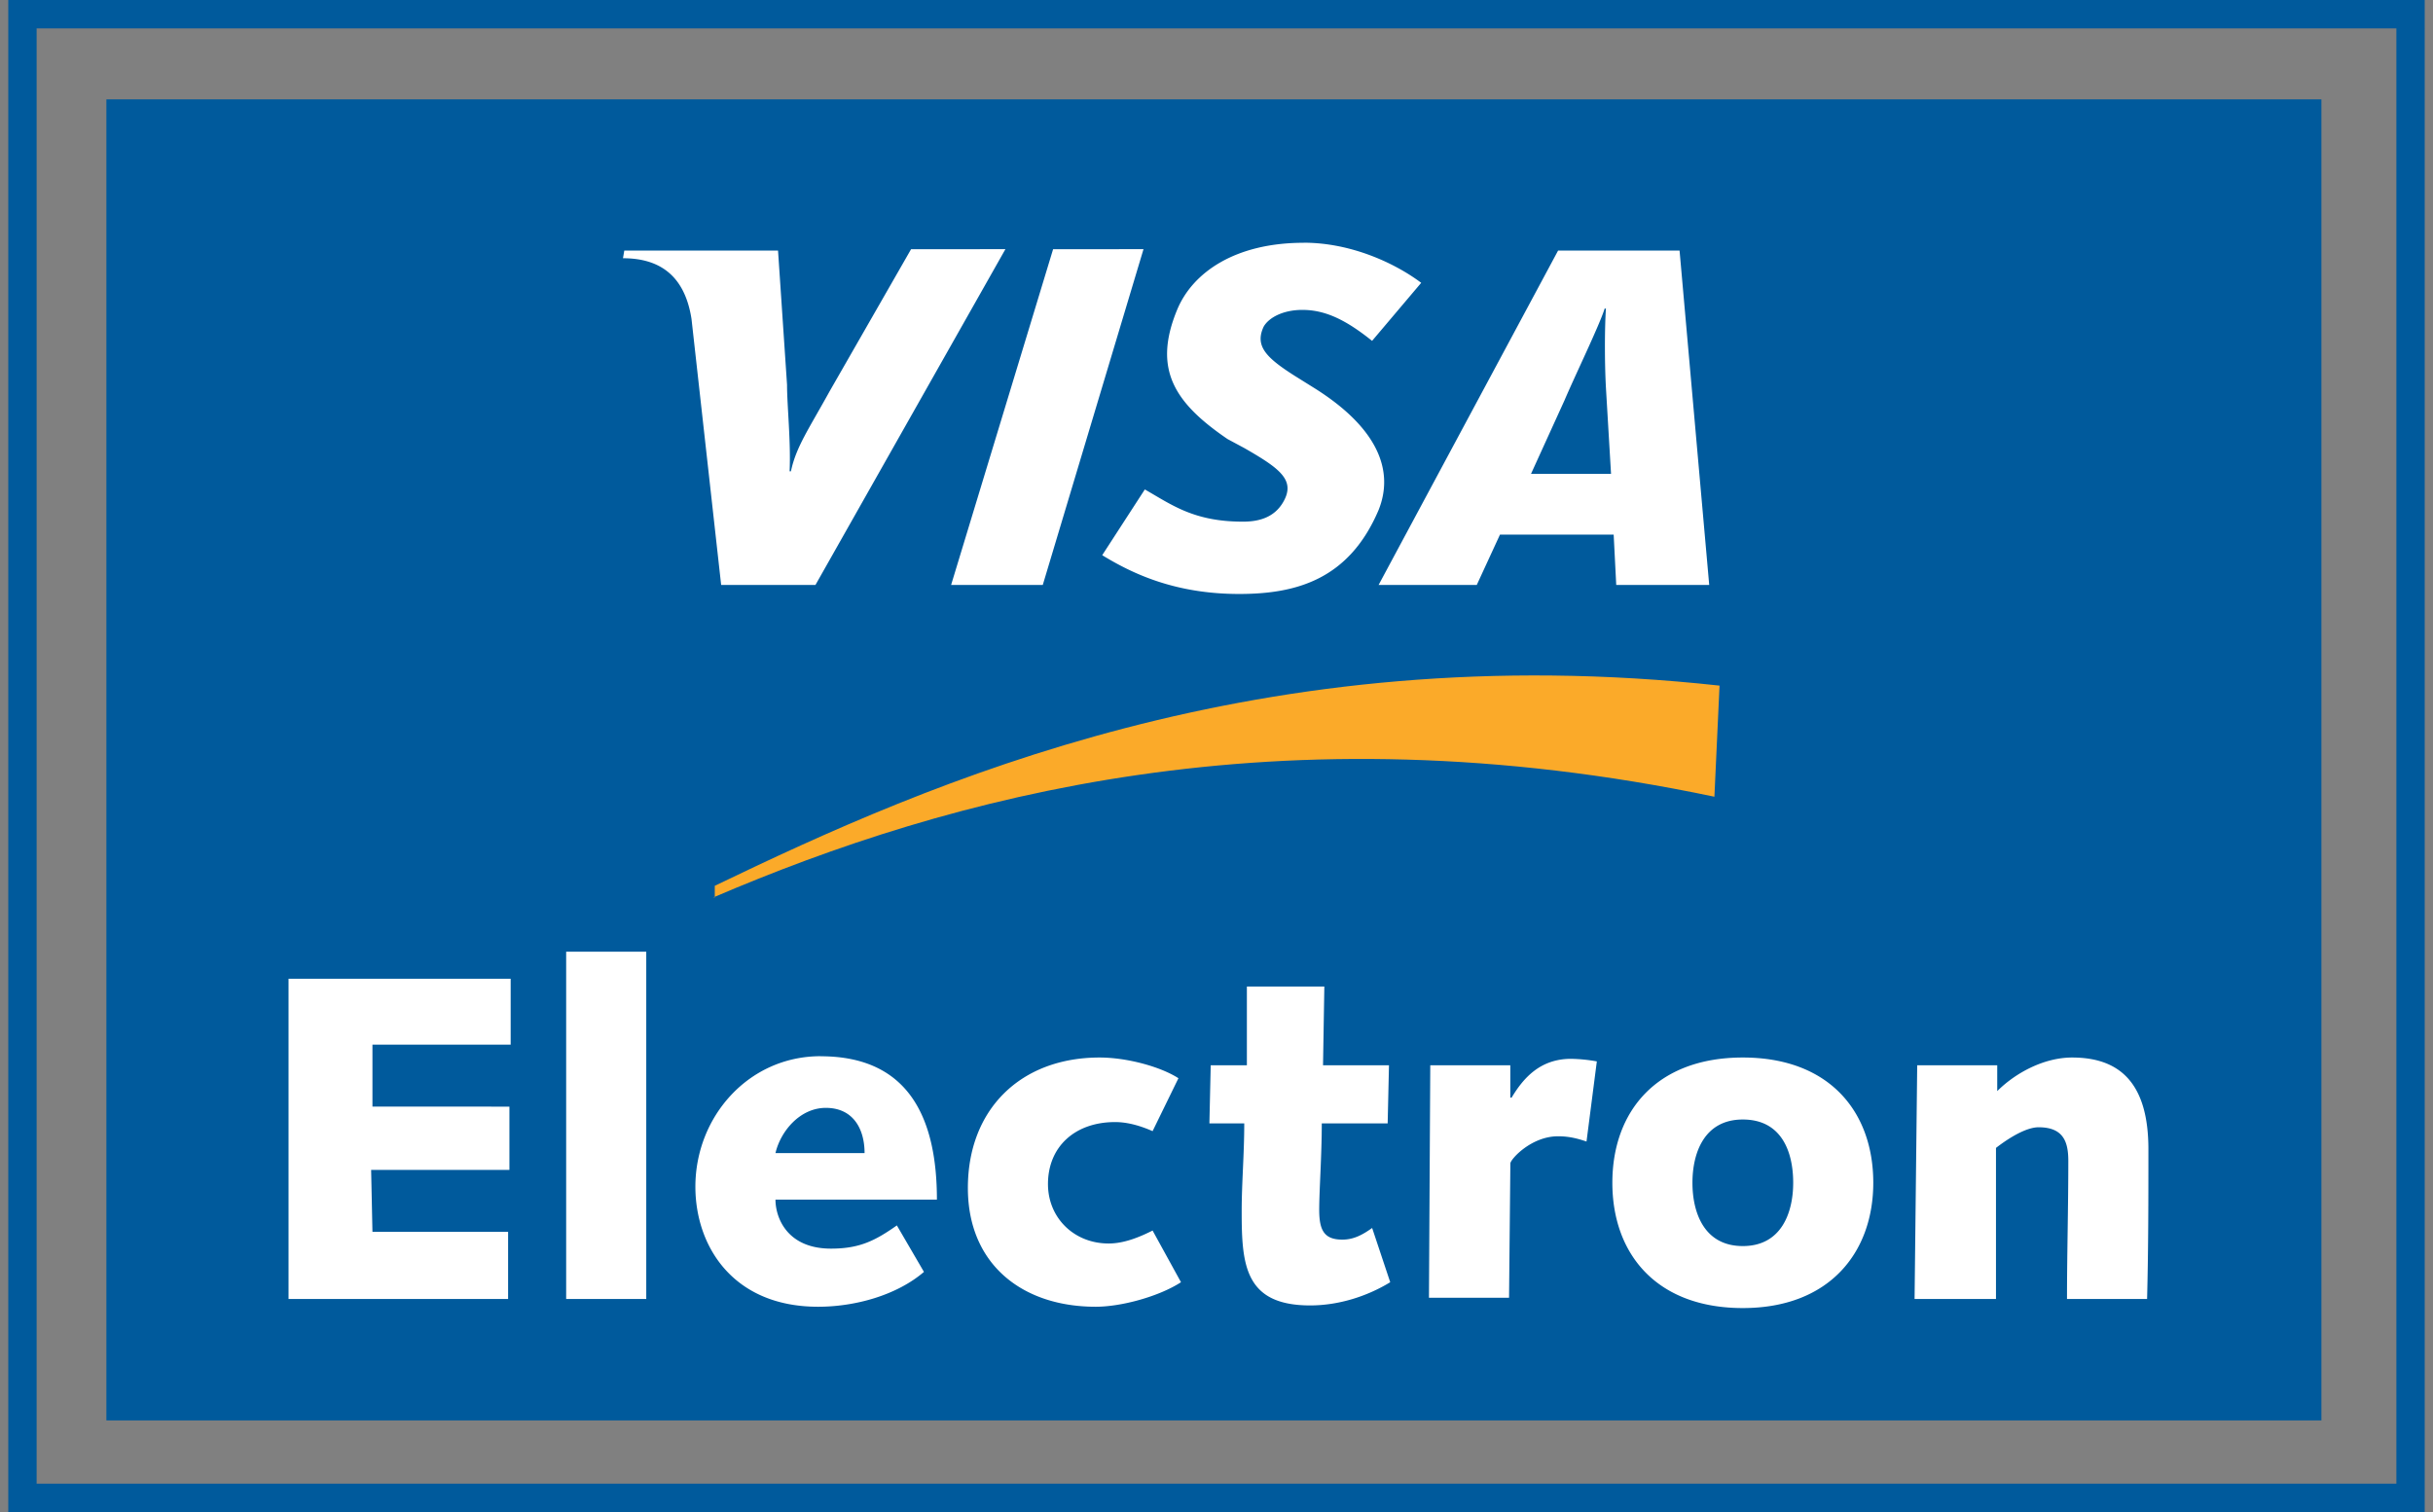
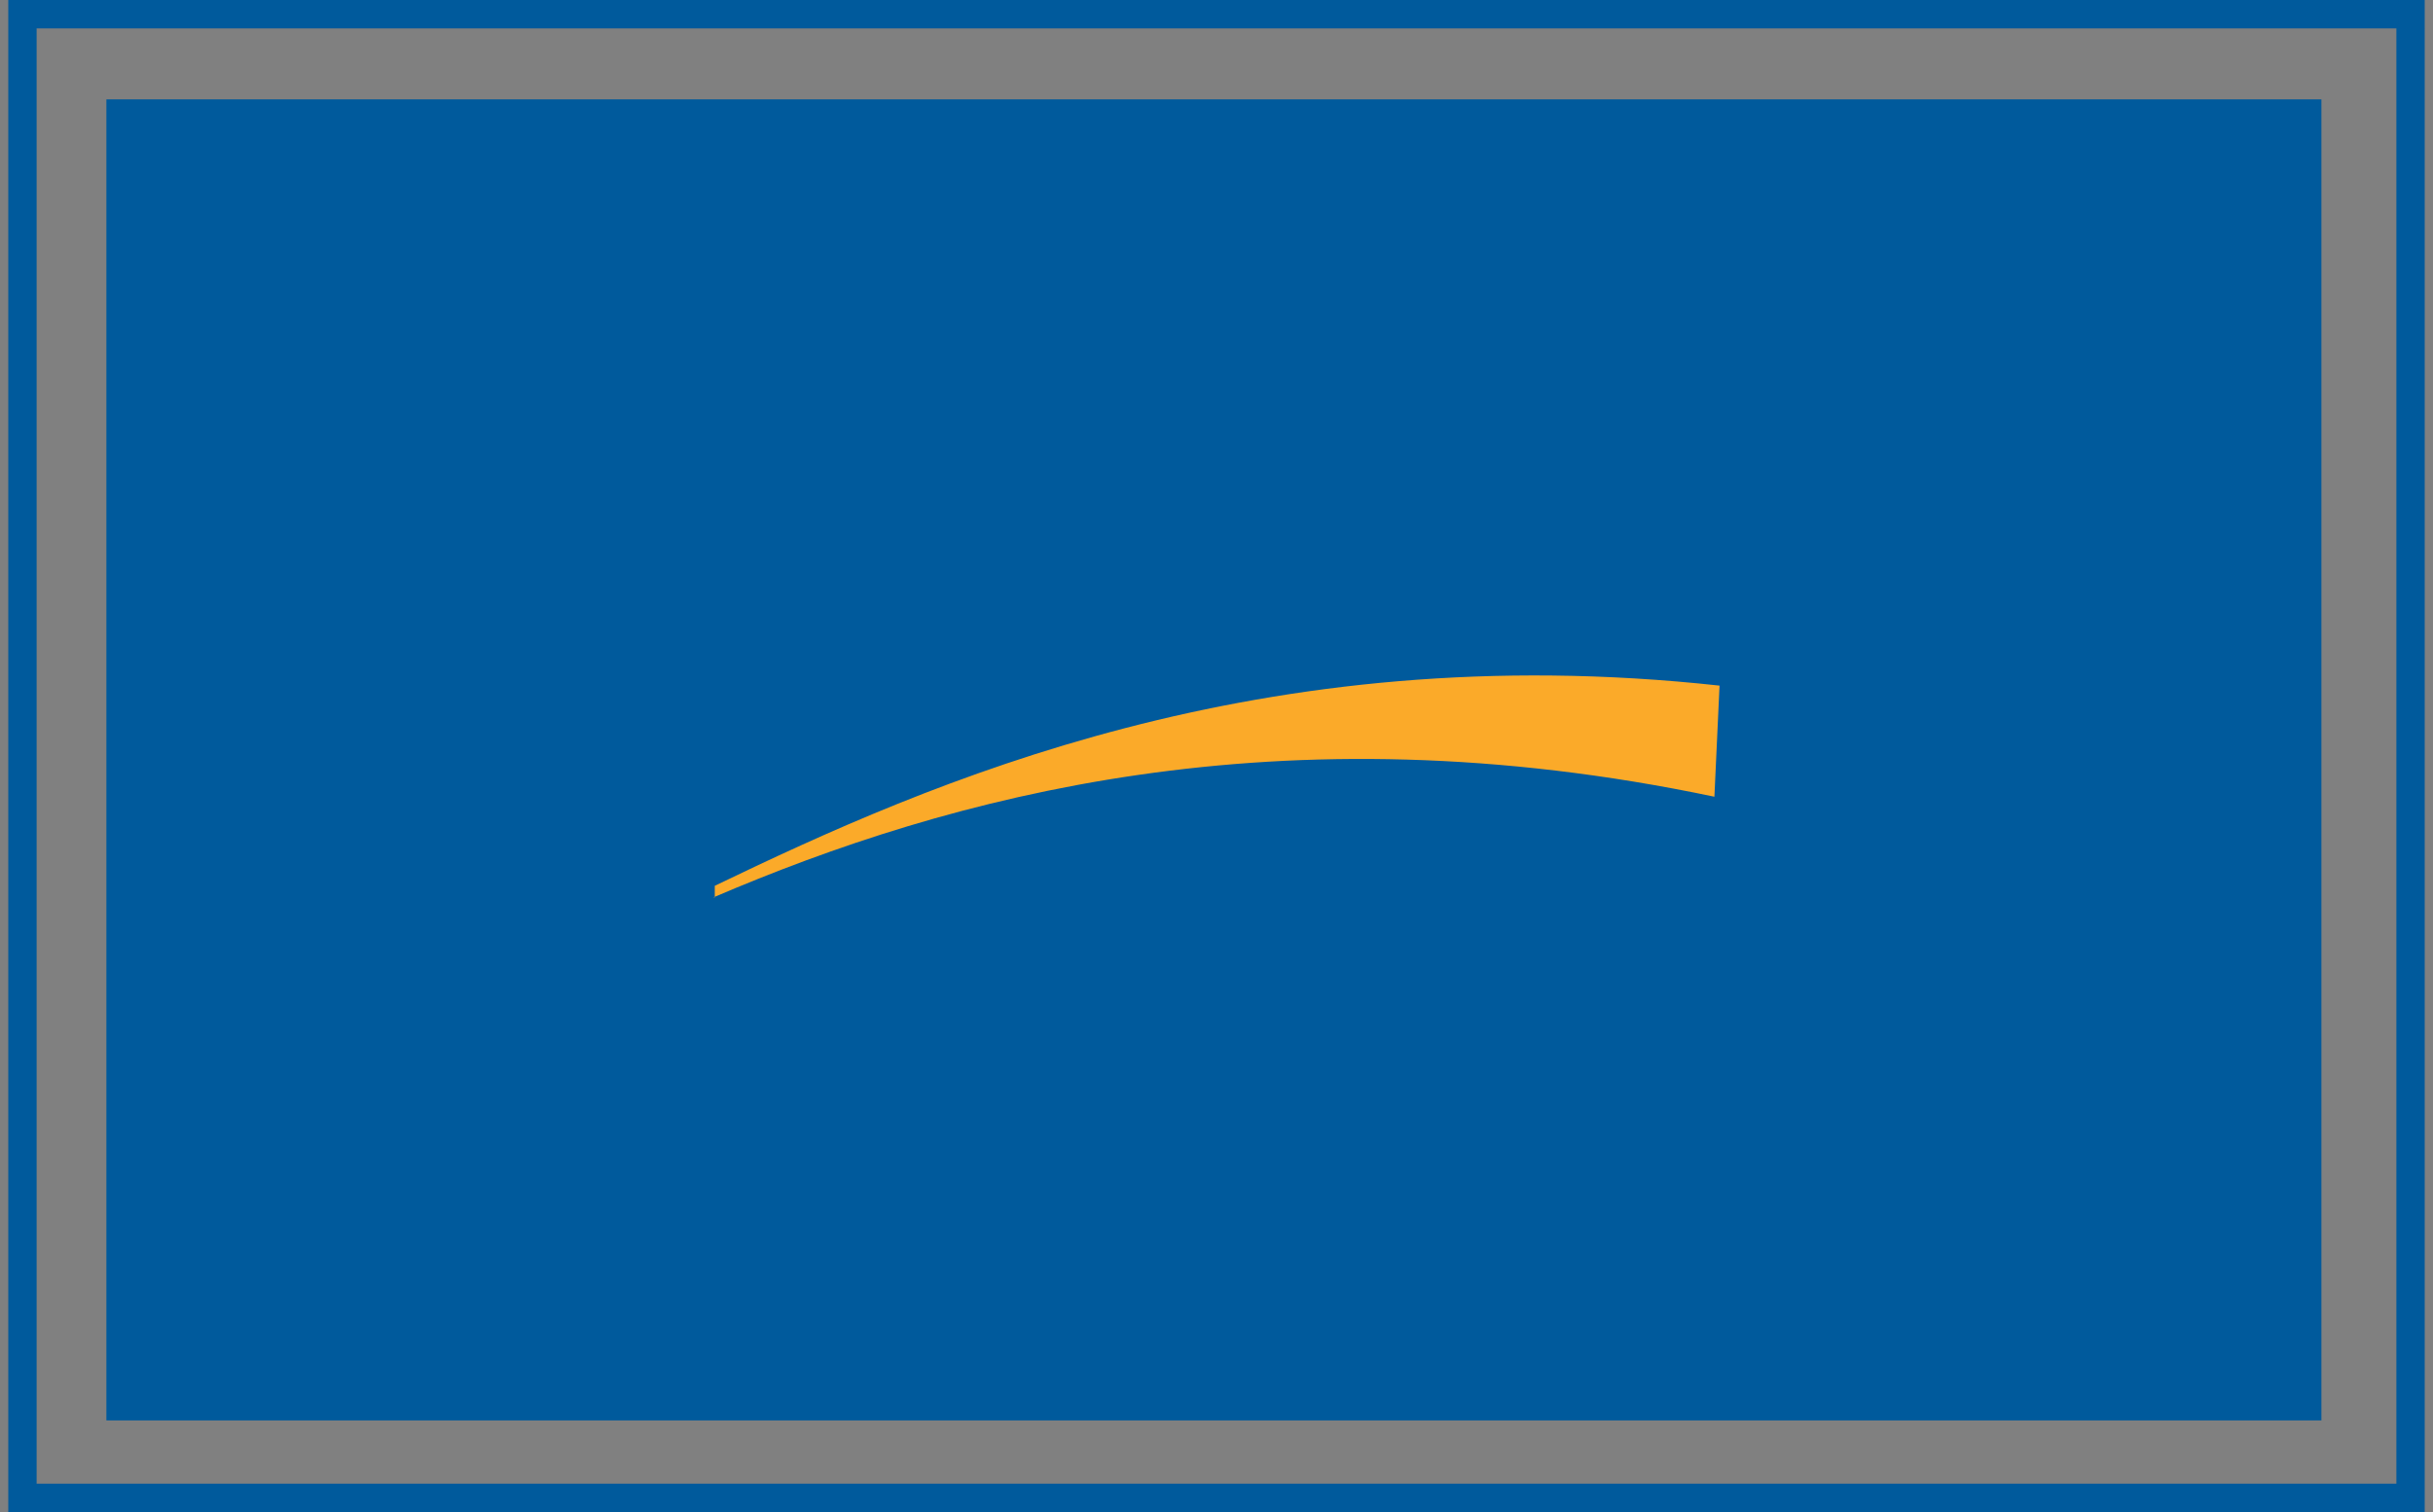
<svg xmlns="http://www.w3.org/2000/svg" viewBox="0 0 37 23" width="37" height="23">
  <rect x="0" y="0" width="37" height="23" fill="#808080" stroke="none" />
  <path d="M.126 0v23h36.748V0zm.431.432h35.886v22.136H.557zm1.061 1.08v20.094h33.685V1.512z" fill="#005a9c" />
  <path d="M10.85 13.65c3.574-1.531 8.583-2.926 15.222-1.531l.078-1.69c-6.992-.765-12.02 1.474-15.28 3.045v.177z" fill="#fbaa29" />
-   <path d="M19.826 3.693c-1.041 0-1.69.451-1.925 1.02-.373.904-.04 1.415.766 1.965l.255.137c.55.315.786.492.59.826-.138.235-.374.294-.61.294-.746 0-1.08-.255-1.492-.49l-.648 1c.451.276 1.1.59 2.082.59.864 0 1.67-.216 2.121-1.277.236-.589 0-1.237-.963-1.846l-.314-.196c-.432-.275-.609-.452-.471-.747.078-.137.294-.255.589-.255.354 0 .668.157 1.06.471l.747-.883c-.393-.295-1.06-.61-1.787-.61zm-5.971.098l-1.238 2.16c-.314.57-.51.845-.589 1.218h-.02c.02-.452-.039-1.001-.039-1.316l-.137-2.042H9.494l-.02.117c.59 0 .944.295 1.042.923l.451 4.047h1.434L15.29 3.79zm2.16 0l-1.551 5.107h1.394L17.39 3.79zm7.68.02l-2.73 5.087h1.493l.353-.766h1.729l.039.766h1.414l-.451-5.087zm.707.883h.02c-.02.315-.02.825 0 1.198l.078 1.316h-1.217l.51-1.12c.158-.372.53-1.138.61-1.394zM8.61 14.476v5.283h1.218v-5.283zm-4.222.412v4.871h3.339v-1.021H5.664l-.02-.943h2.103v-.962H5.664v-.943h2.102v-1.002zm14.574.118v1.198h-.55l-.02.884h.53c0 .471-.039.904-.039 1.336 0 .805.04 1.433 1.041 1.433.432 0 .864-.137 1.218-.353l-.275-.825c-.138.098-.275.177-.452.177-.275 0-.353-.138-.353-.452 0-.295.039-.825.039-1.316h1.002l.02-.884H20.12l.02-1.198zm-6.482 1.06c-1.1 0-1.905.924-1.905 1.985 0 .903.57 1.826 1.866 1.826.57 0 1.198-.177 1.61-.53l-.412-.707c-.334.235-.57.353-1.002.353-.668 0-.844-.471-.844-.746h2.455c0-1.218-.413-2.18-1.768-2.18zm4.242.02c-1.198 0-2.003.786-2.003 1.984 0 1.159.825 1.807 1.944 1.807.393 0 .963-.157 1.297-.373l-.432-.786c-.197.099-.432.197-.668.197-.53 0-.923-.393-.923-.904 0-.57.412-.943 1.021-.943.196 0 .393.06.57.138l.393-.805c-.275-.177-.786-.315-1.199-.315zm9.782 0c-1.316 0-1.984.825-1.984 1.905s.668 1.906 1.984 1.906c1.316 0 1.984-.845 1.984-1.906 0-1.08-.668-1.905-1.984-1.905zm5.009 0c-.432 0-.865.236-1.14.511v-.393h-1.217l-.04 3.555h1.238v-2.298c.176-.137.451-.314.648-.314.373 0 .452.216.452.51 0 .727-.02 1.415-.02 2.102h1.218c.02-.766.02-1.551.02-2.278 0-.982-.413-1.395-1.16-1.395zm-7.621.02c-.472 0-.727.295-.904.59h-.02v-.492h-1.217l-.02 3.536h1.218l.02-2.043c0-.06.314-.413.726-.413.177 0 .314.04.432.08l.157-1.219a2.419 2.419 0 00-.392-.039zm-11.333.746c.412 0 .589.315.589.688h-1.355c.078-.334.373-.688.766-.688zm13.945.177c.59 0 .766.491.766.962 0 .452-.177.963-.766.963-.59 0-.766-.51-.766-.963 0-.451.177-.962.766-.962z" fill="#fff" />
</svg>